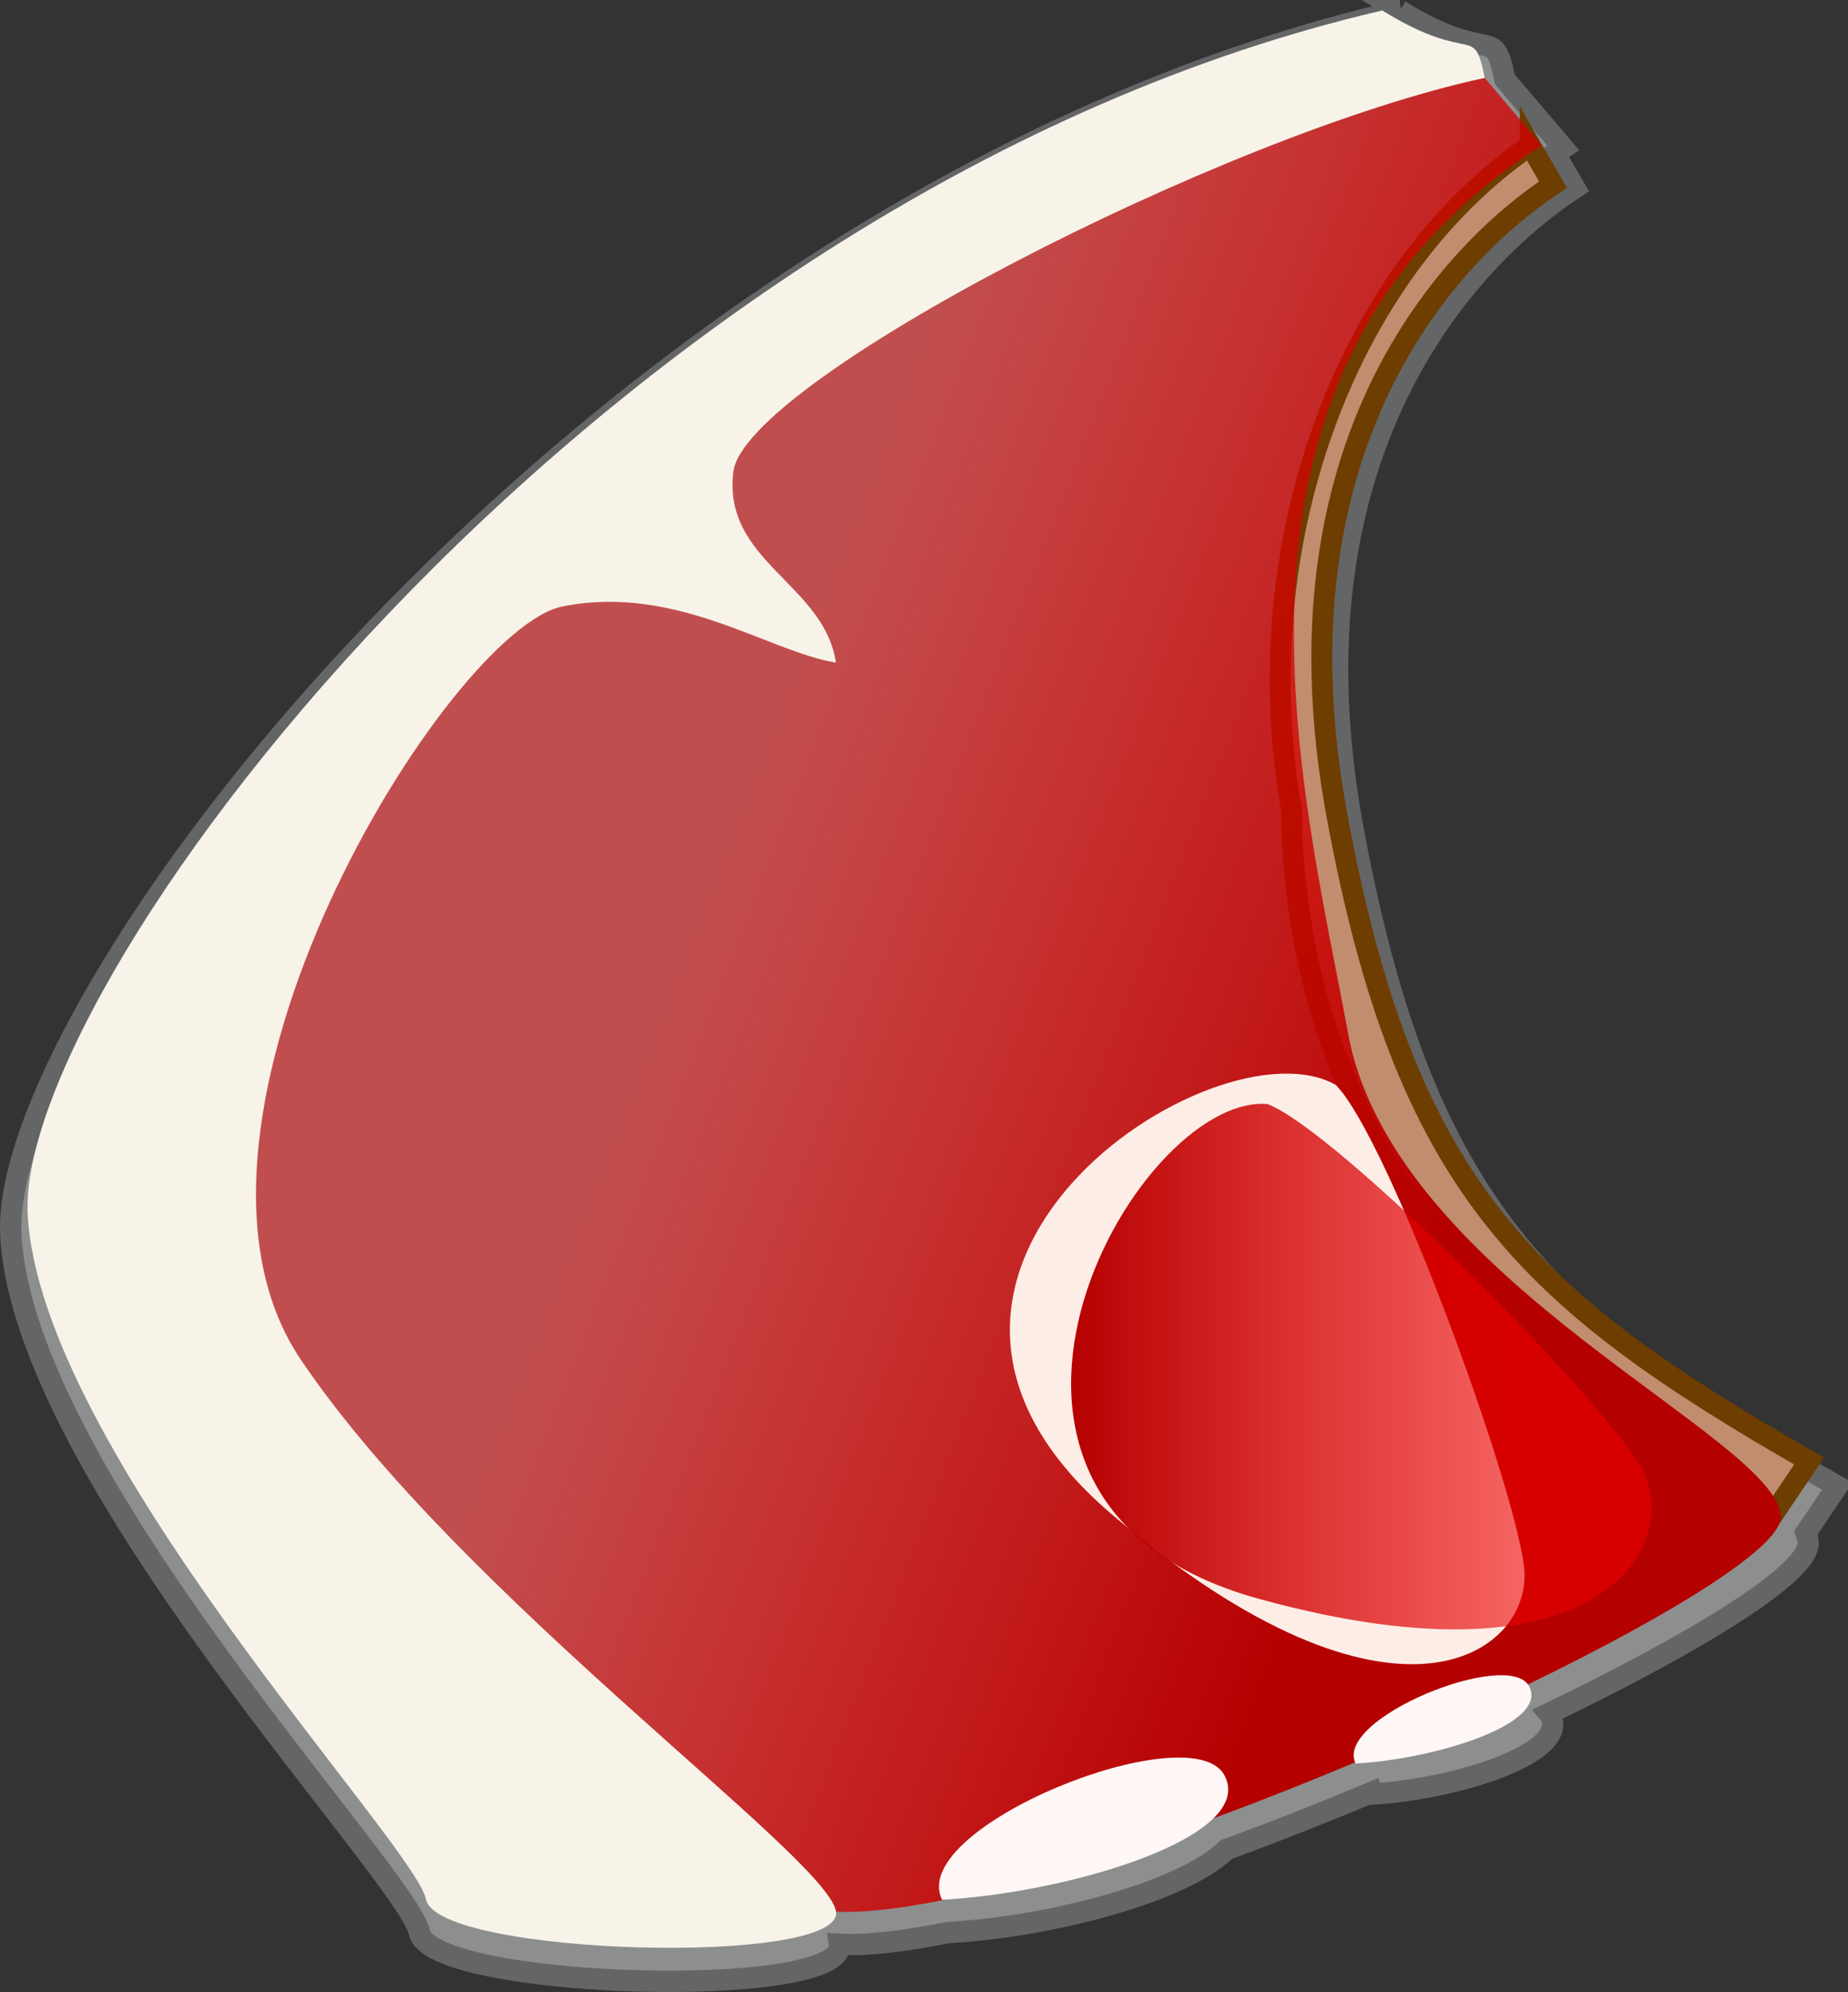
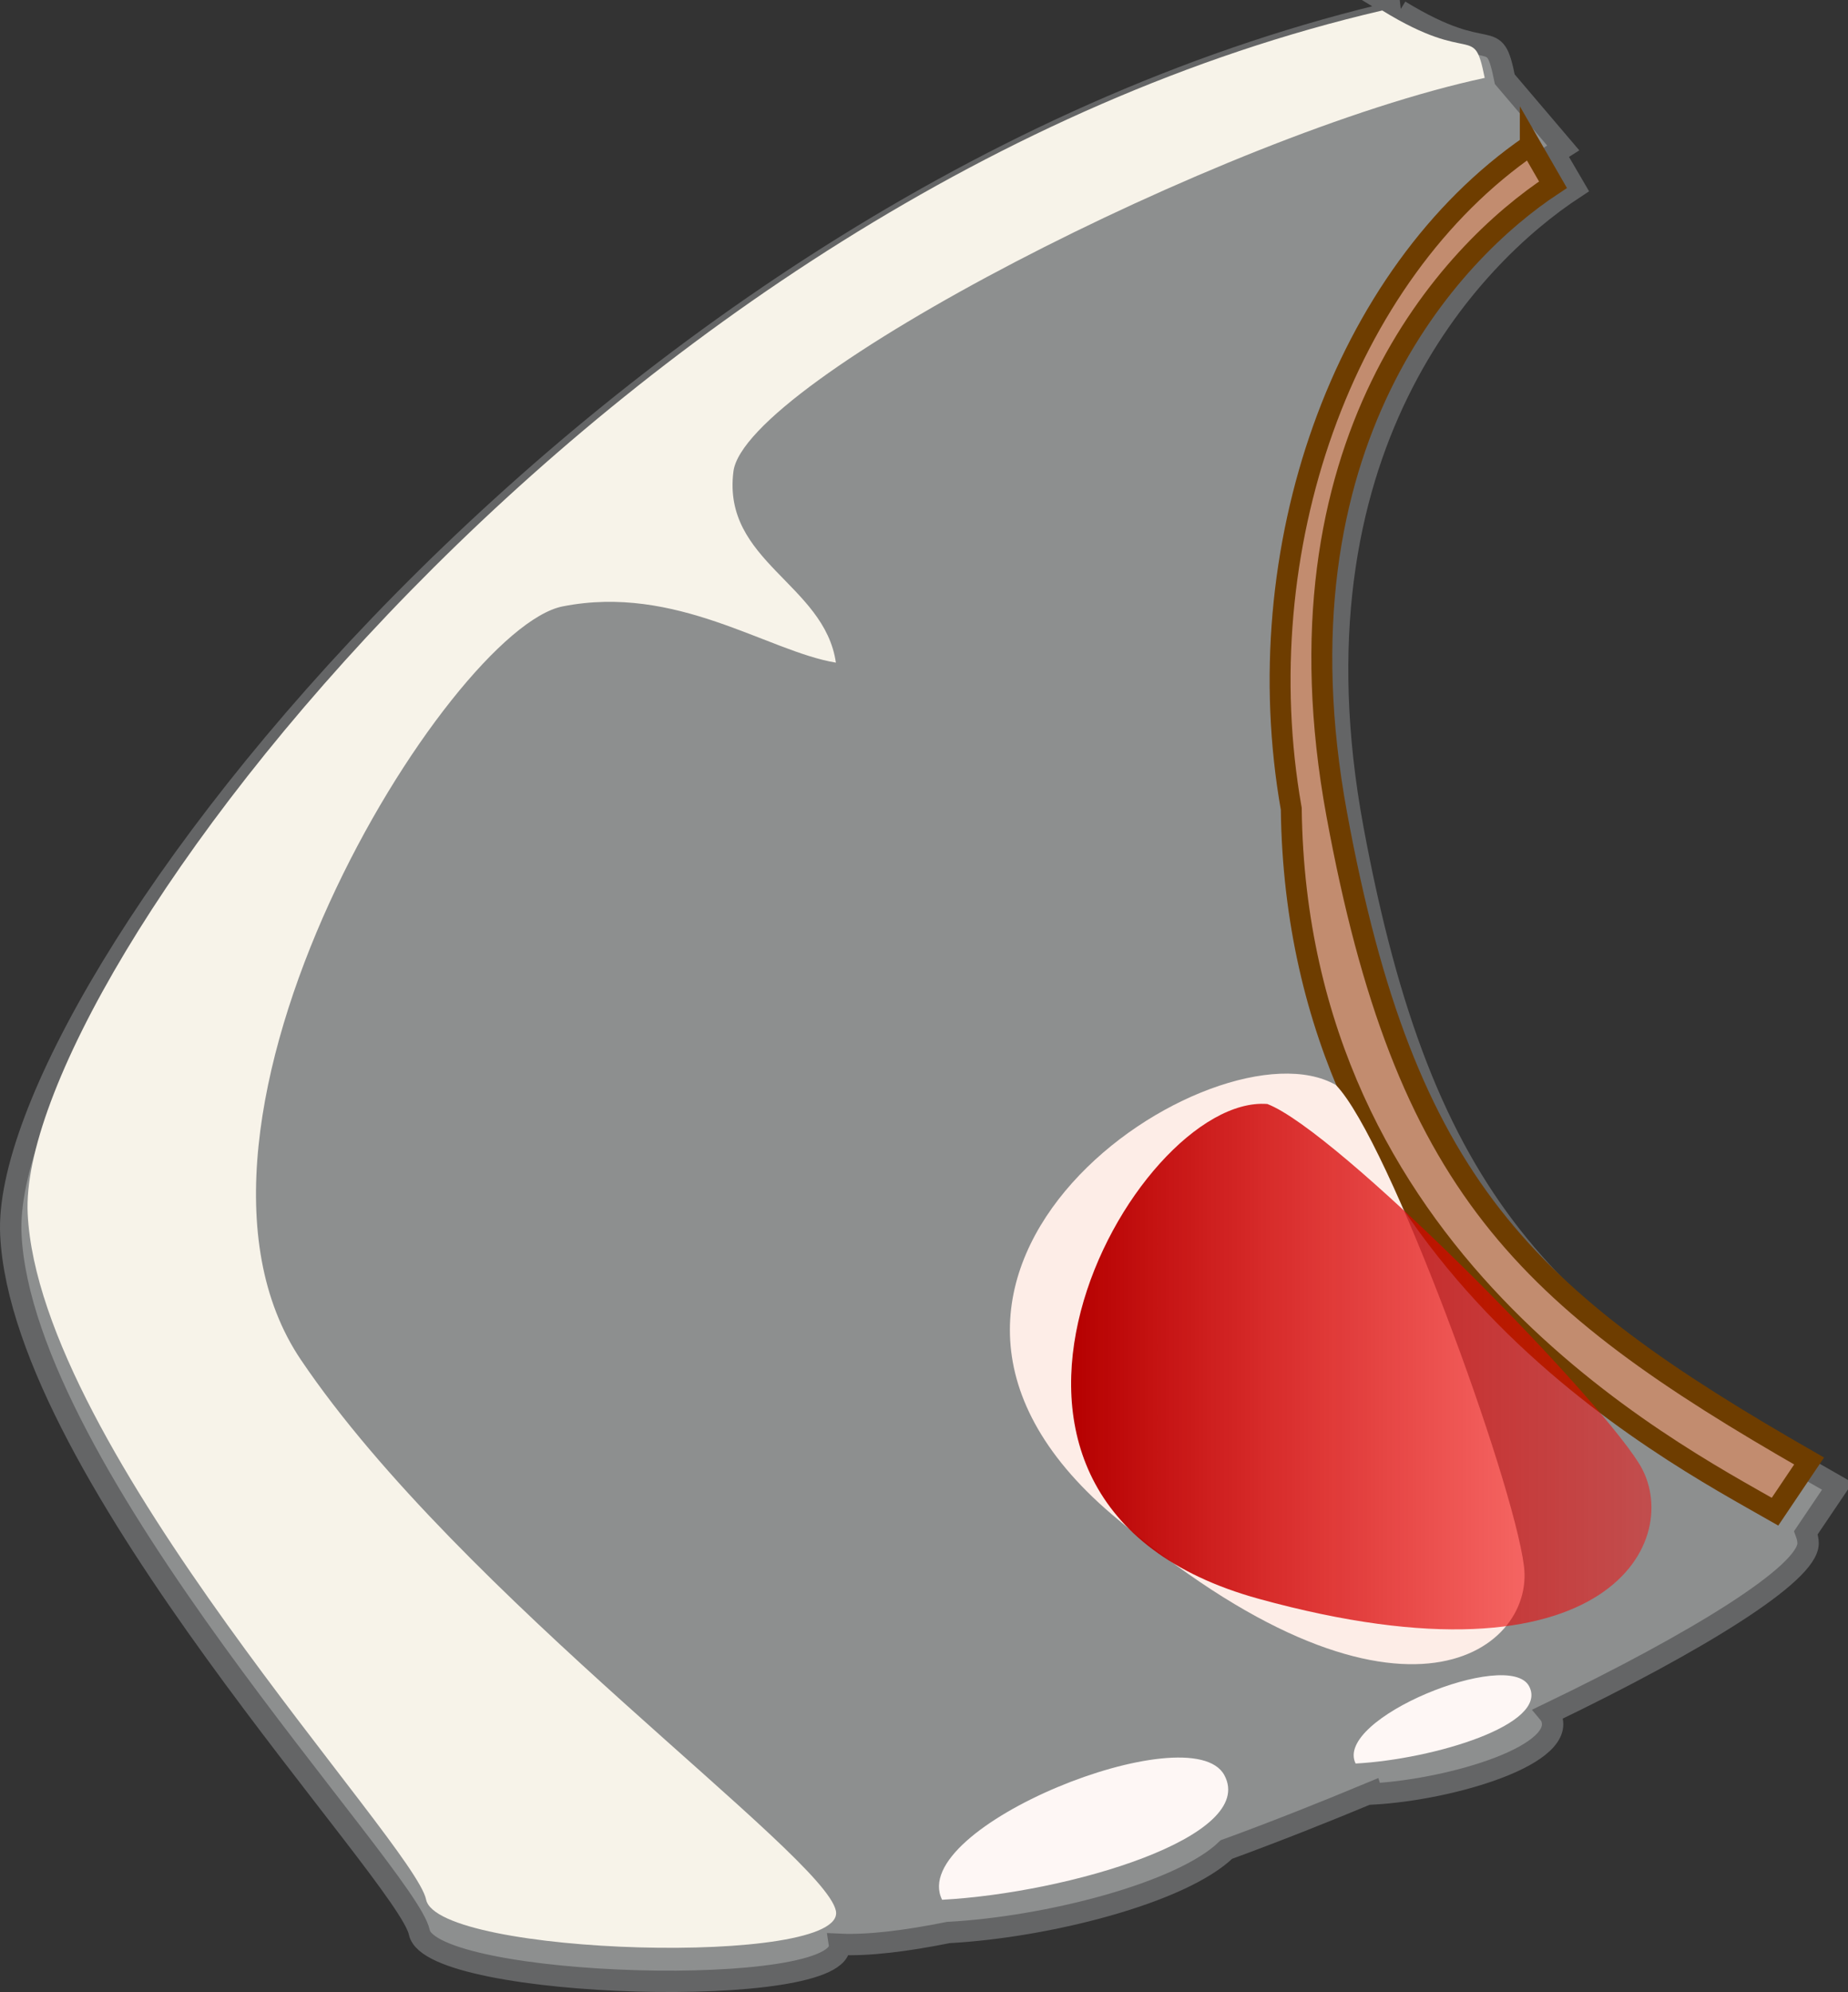
<svg xmlns="http://www.w3.org/2000/svg" xmlns:ns1="http://sodipodi.sourceforge.net/DTD/sodipodi-0.dtd" xmlns:ns2="http://www.inkscape.org/namespaces/inkscape" xmlns:xlink="http://www.w3.org/1999/xlink" id="svg1" ns1:docname="_svgclean2.svg" viewBox="0 0 178.36 192.28" ns1:version="0.32" version="1.1" ns2:version="0.48.3.1 r9886">
  <rect x="0" y="0" width="178.36" height="192.28" fill="#333333" stroke="none" />
  <defs id="defs3">
    <linearGradient id="linearGradient1512">
      <stop id="stop1513" style="stop-color:#b50000" offset="0" />
      <stop id="stop1514" style="stop-color:#ff0000;stop-opacity:.456" offset="1" />
    </linearGradient>
    <linearGradient id="linearGradient1511" y2="325.17" xlink:href="#linearGradient1512" gradientUnits="userSpaceOnUse" x2="186.45" gradientTransform="scale(1.051 .952)" y1="325.17" x1="133.14" />
    <linearGradient id="linearGradient1516" y2="234.81" xlink:href="#linearGradient1512" gradientUnits="userSpaceOnUse" y1="267.28" gradientTransform="scale(.94 1.064)" x2="118.08" x1="191.79" />
  </defs>
  <ns1:namedview id="base" bordercolor="#666666" ns2:pageshadow="2" ns2:window-y="0" pagecolor="#ffffff" snaptoguides="true" ns2:window-width="674" ns2:zoom="0.42998504" ns2:window-x="0" showgrid="false" borderopacity="1.0" ns2:current-layer="svg1" ns2:cx="278.55681" ns2:cy="-427.2922" ns2:window-height="645" ns2:window-maximized="0" ns2:pageopacity="0.0" showguides="true" />
  <g id="g2122" transform="translate(-36.523 -177.55)">
    <path id="path2114" style="fill-rule:evenodd;stroke:#646566;stroke-width:2.062;fill:#8d8f8f" ns2:connector-curvature="0" d="m171.62 178.58c-76.595 17.66-135.18 94.94-134.05 118.13 1.125 23.18 38.297 61.83 39.424 67.35 1.122 5.5 41.366 6.62 40.546 1.16 2.77 0.13 6.38-0.31 10.51-1.14 9.52-0.51 22.52-3.81 26.84-8.01 4.67-1.71 9.39-3.58 14.04-5.52 0.02 0.06 0.01 0.11 0.04 0.16 7.72-0.42 19.19-3.86 17.17-7.61-0.04-0.06-0.11-0.1-0.15-0.15 14.36-6.92 25.04-13.5 25.04-16.43 0-0.33-0.08-0.68-0.21-1.03l3.03-4.49c-28.16-16.01-39.99-27.05-46.75-63.48-6.75-36.44 11.27-55.2 21.41-61.83l-1.94-3.32c0.28-0.18 0.53-0.37 0.82-0.55l-5.63-6.62c-1.13-5.52-1.13-1.1-10.14-6.62zm4.73 22.33c-4.94 5.92-8.75 13.08-11.28 20.89 1.98-7.46 5.47-14.59 11.28-20.89z" />
    <path id="path1506" ns2:connector-curvature="0" ns1:nodetypes="ccccccc" style="fill-rule:evenodd;stroke:#6e3d00;stroke-width:2.019;fill:#c28c6f" d="m184.22 191.58 2.19 3.8c-9.88 6.51-27.46 24.96-20.87 60.78s18.13 46.67 45.59 62.41l-3.29 4.89c-10.44-5.97-46.15-24.42-46.69-67.84-4.4-24.97 4.94-51.56 23.07-64.04z" />
-     <path id="path903" ns2:connector-curvature="0" ns1:nodetypes="cccccccc" style="fill-rule:evenodd;stroke-width:1pt;fill:url(#linearGradient1516)" d="m179.82 185.07 5.5 6.51c-34.06 21.71-23.08 61.87-18.68 85.75 4.39 23.88 41.75 39.07 41.75 46.67s-72.51 40.16-92.29 37.99c-19.775-2.17-68.115-54.27-63.721-67.3 4.395-13.02 26.368-56.44 39.552-67.29 13.179-10.86 63.719-43.42 87.889-42.33z" />
    <path id="path902" ns2:connector-curvature="0" ns1:nodetypes="cccccccccc" style="fill-rule:evenodd;stroke-width:1pt;fill:#f7f3e9" d="m169.93 178.56c8.79 5.42 8.79 1.08 9.89 6.51-25.27 5.42-71.41 29.3-72.51 37.99-1.1 8.68 8.79 10.85 9.89 18.45-6.59-1.09-15.38-7.6-26.368-5.43-10.987 2.17-40.65 49.93-25.269 72.72 15.381 22.8 50.537 47.76 51.637 53.19s-38.453 4.34-39.552-1.09c-1.099-5.42-37.354-43.41-38.453-66.21-1.098-22.79 56.031-98.77 130.74-116.13z" />
    <path id="path1502" style="fill-rule:evenodd;stroke-width:1.253pt;fill:#fef7f5" ns2:connector-curvature="0" d="m127.45 360.92c12.26-0.67 30.45-6.09 27.24-12.03-3.22-5.93-30.71 5.04-27.24 12.03z" />
    <path id="path1503" style="fill-rule:evenodd;stroke-width:.774pt;fill:#fef7f5" ns2:connector-curvature="0" d="m167.36 347.77c7.53-0.41 18.71-3.78 16.74-7.47-1.98-3.68-18.88 3.13-16.74 7.47z" />
    <path id="path1515" style="fill-rule:evenodd;stroke-width:1pt;fill:#fdede7" ns2:connector-curvature="0" d="m165.46 282.28c-11.58-6.66-49.08 18.03-21.63 41.44 27.44 23.41 40.83 13.29 39.78 5-1.04-8.3-13.02-41.15-18.15-46.44z" />
    <path id="path1507" style="fill-rule:evenodd;stroke-width:1pt;fill:url(#linearGradient1511)" ns2:connector-curvature="0" d="m158.84 284.11c-12.94-0.99-34.79 38.4-0.83 47.76s41.2-5.9 36.7-13.07c-4.51-7.18-29.13-32.1-35.87-34.69z" />
  </g>
</svg>